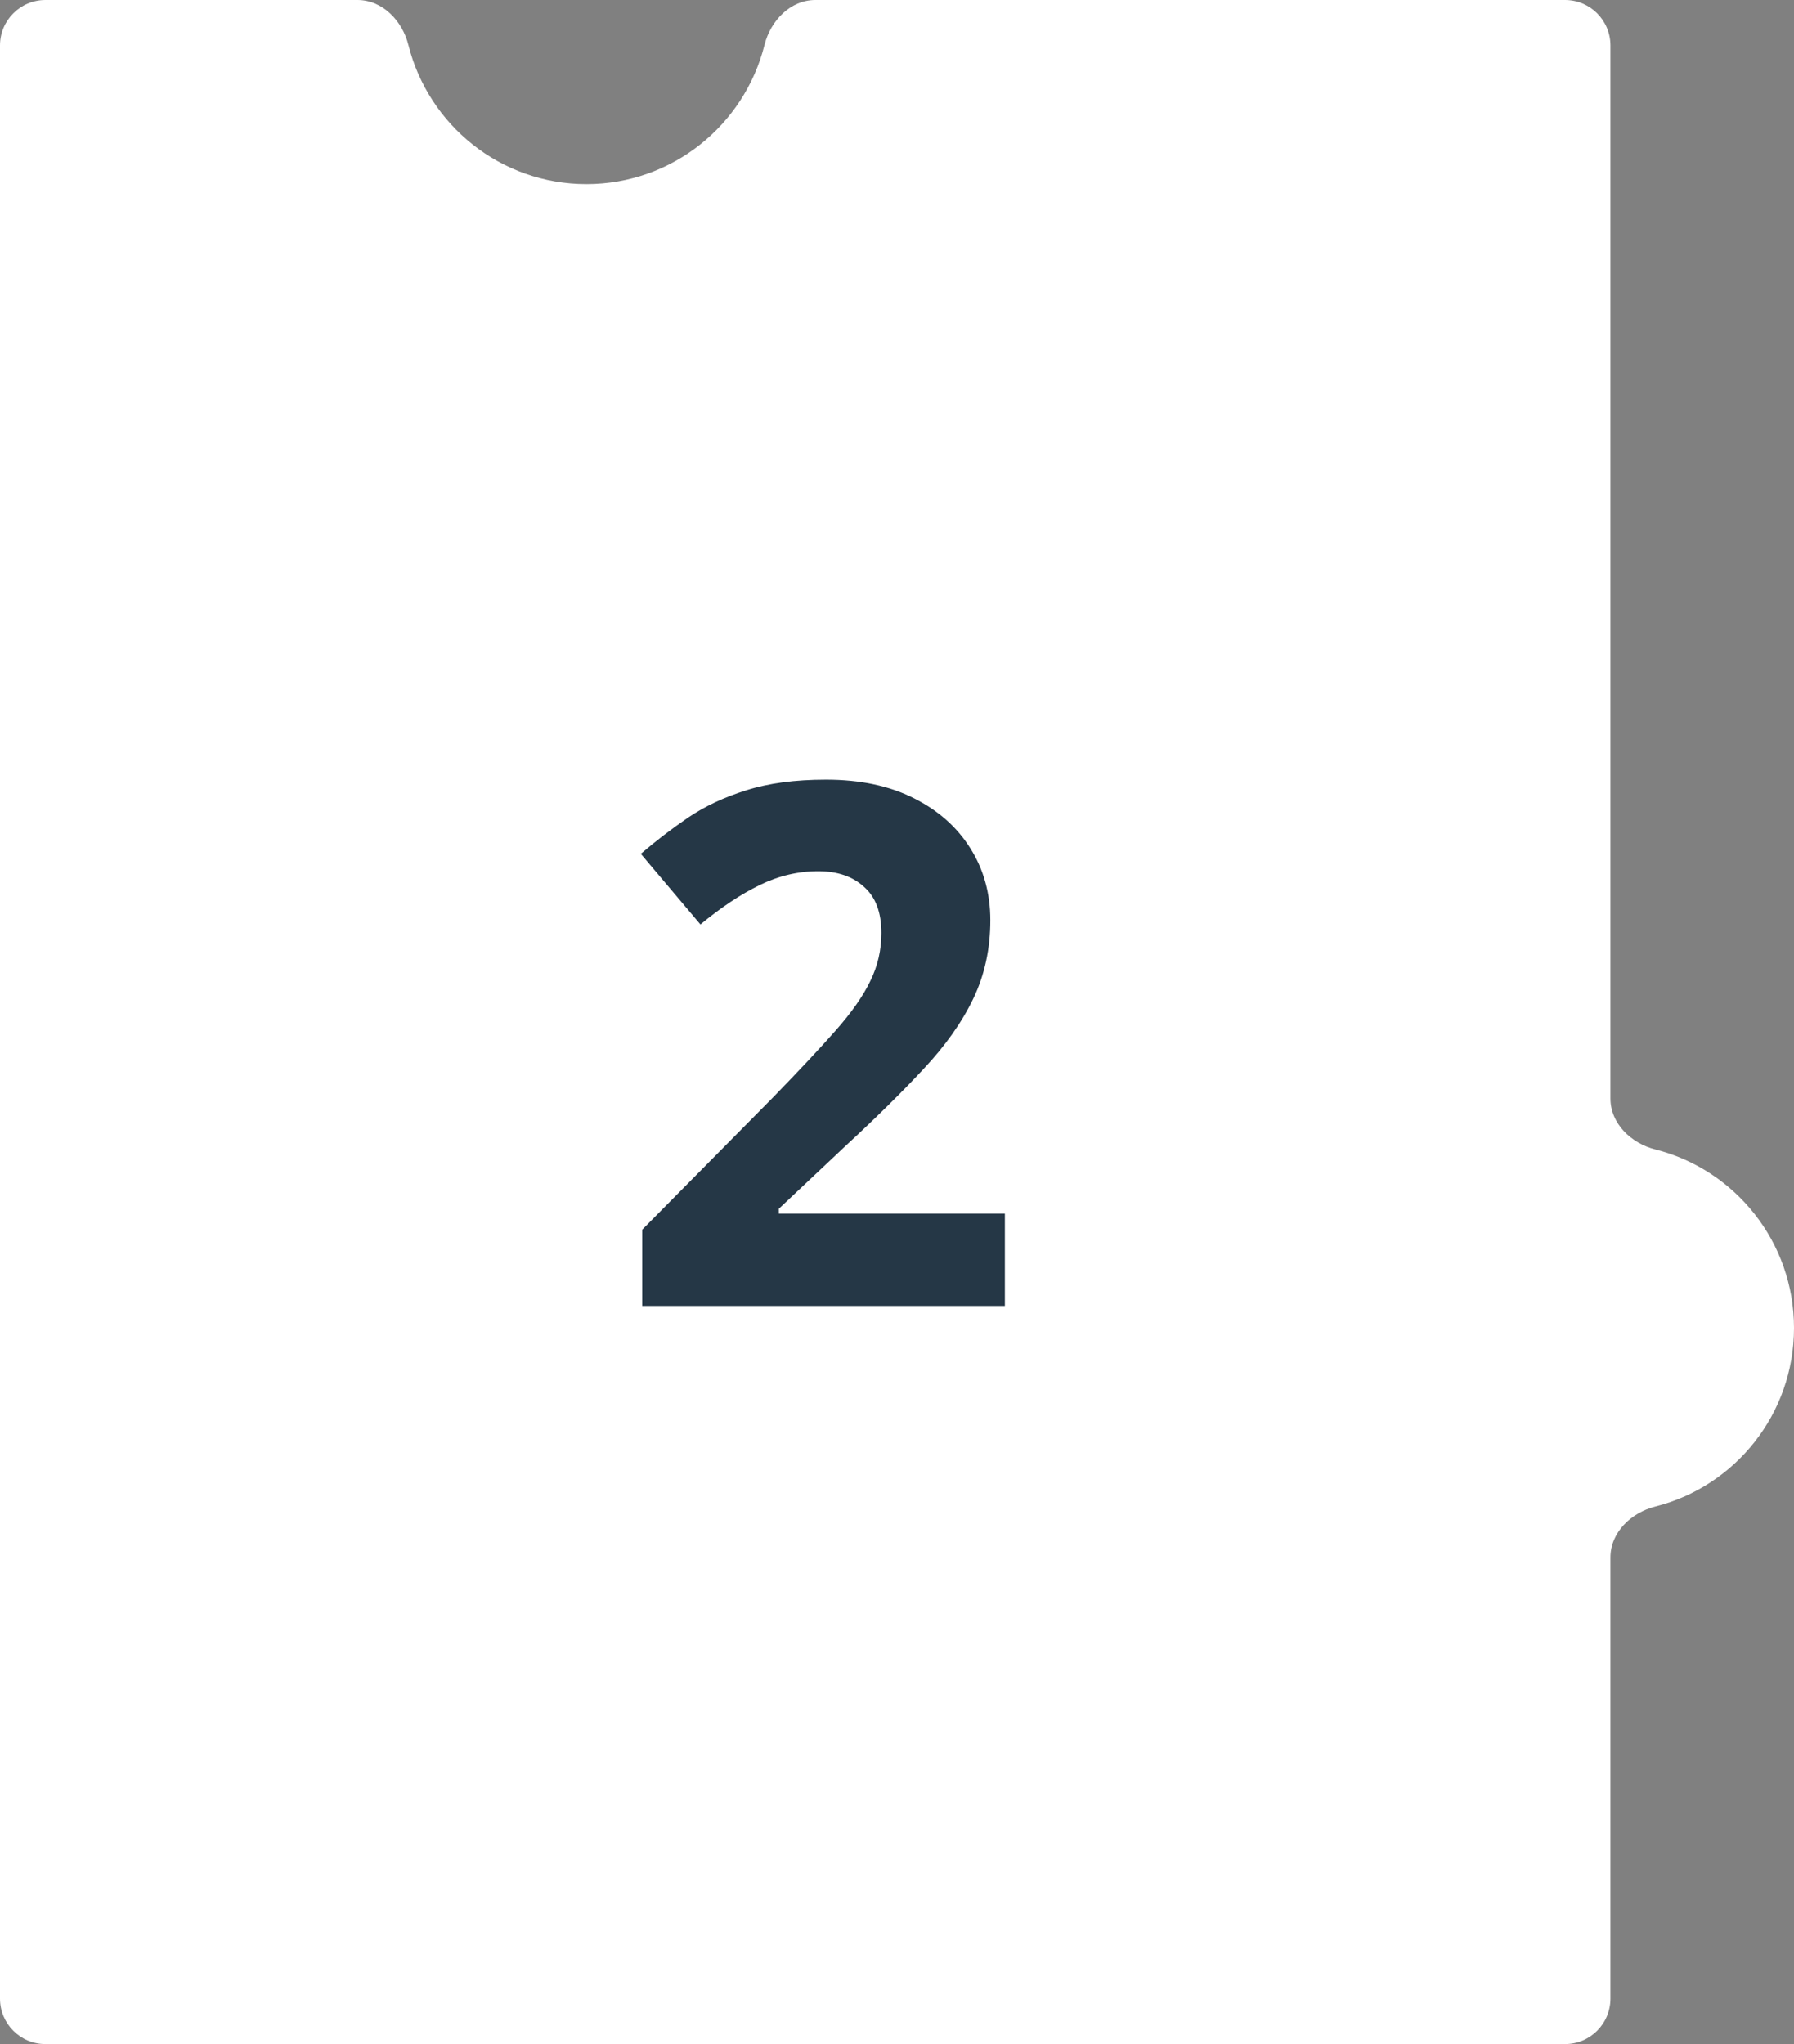
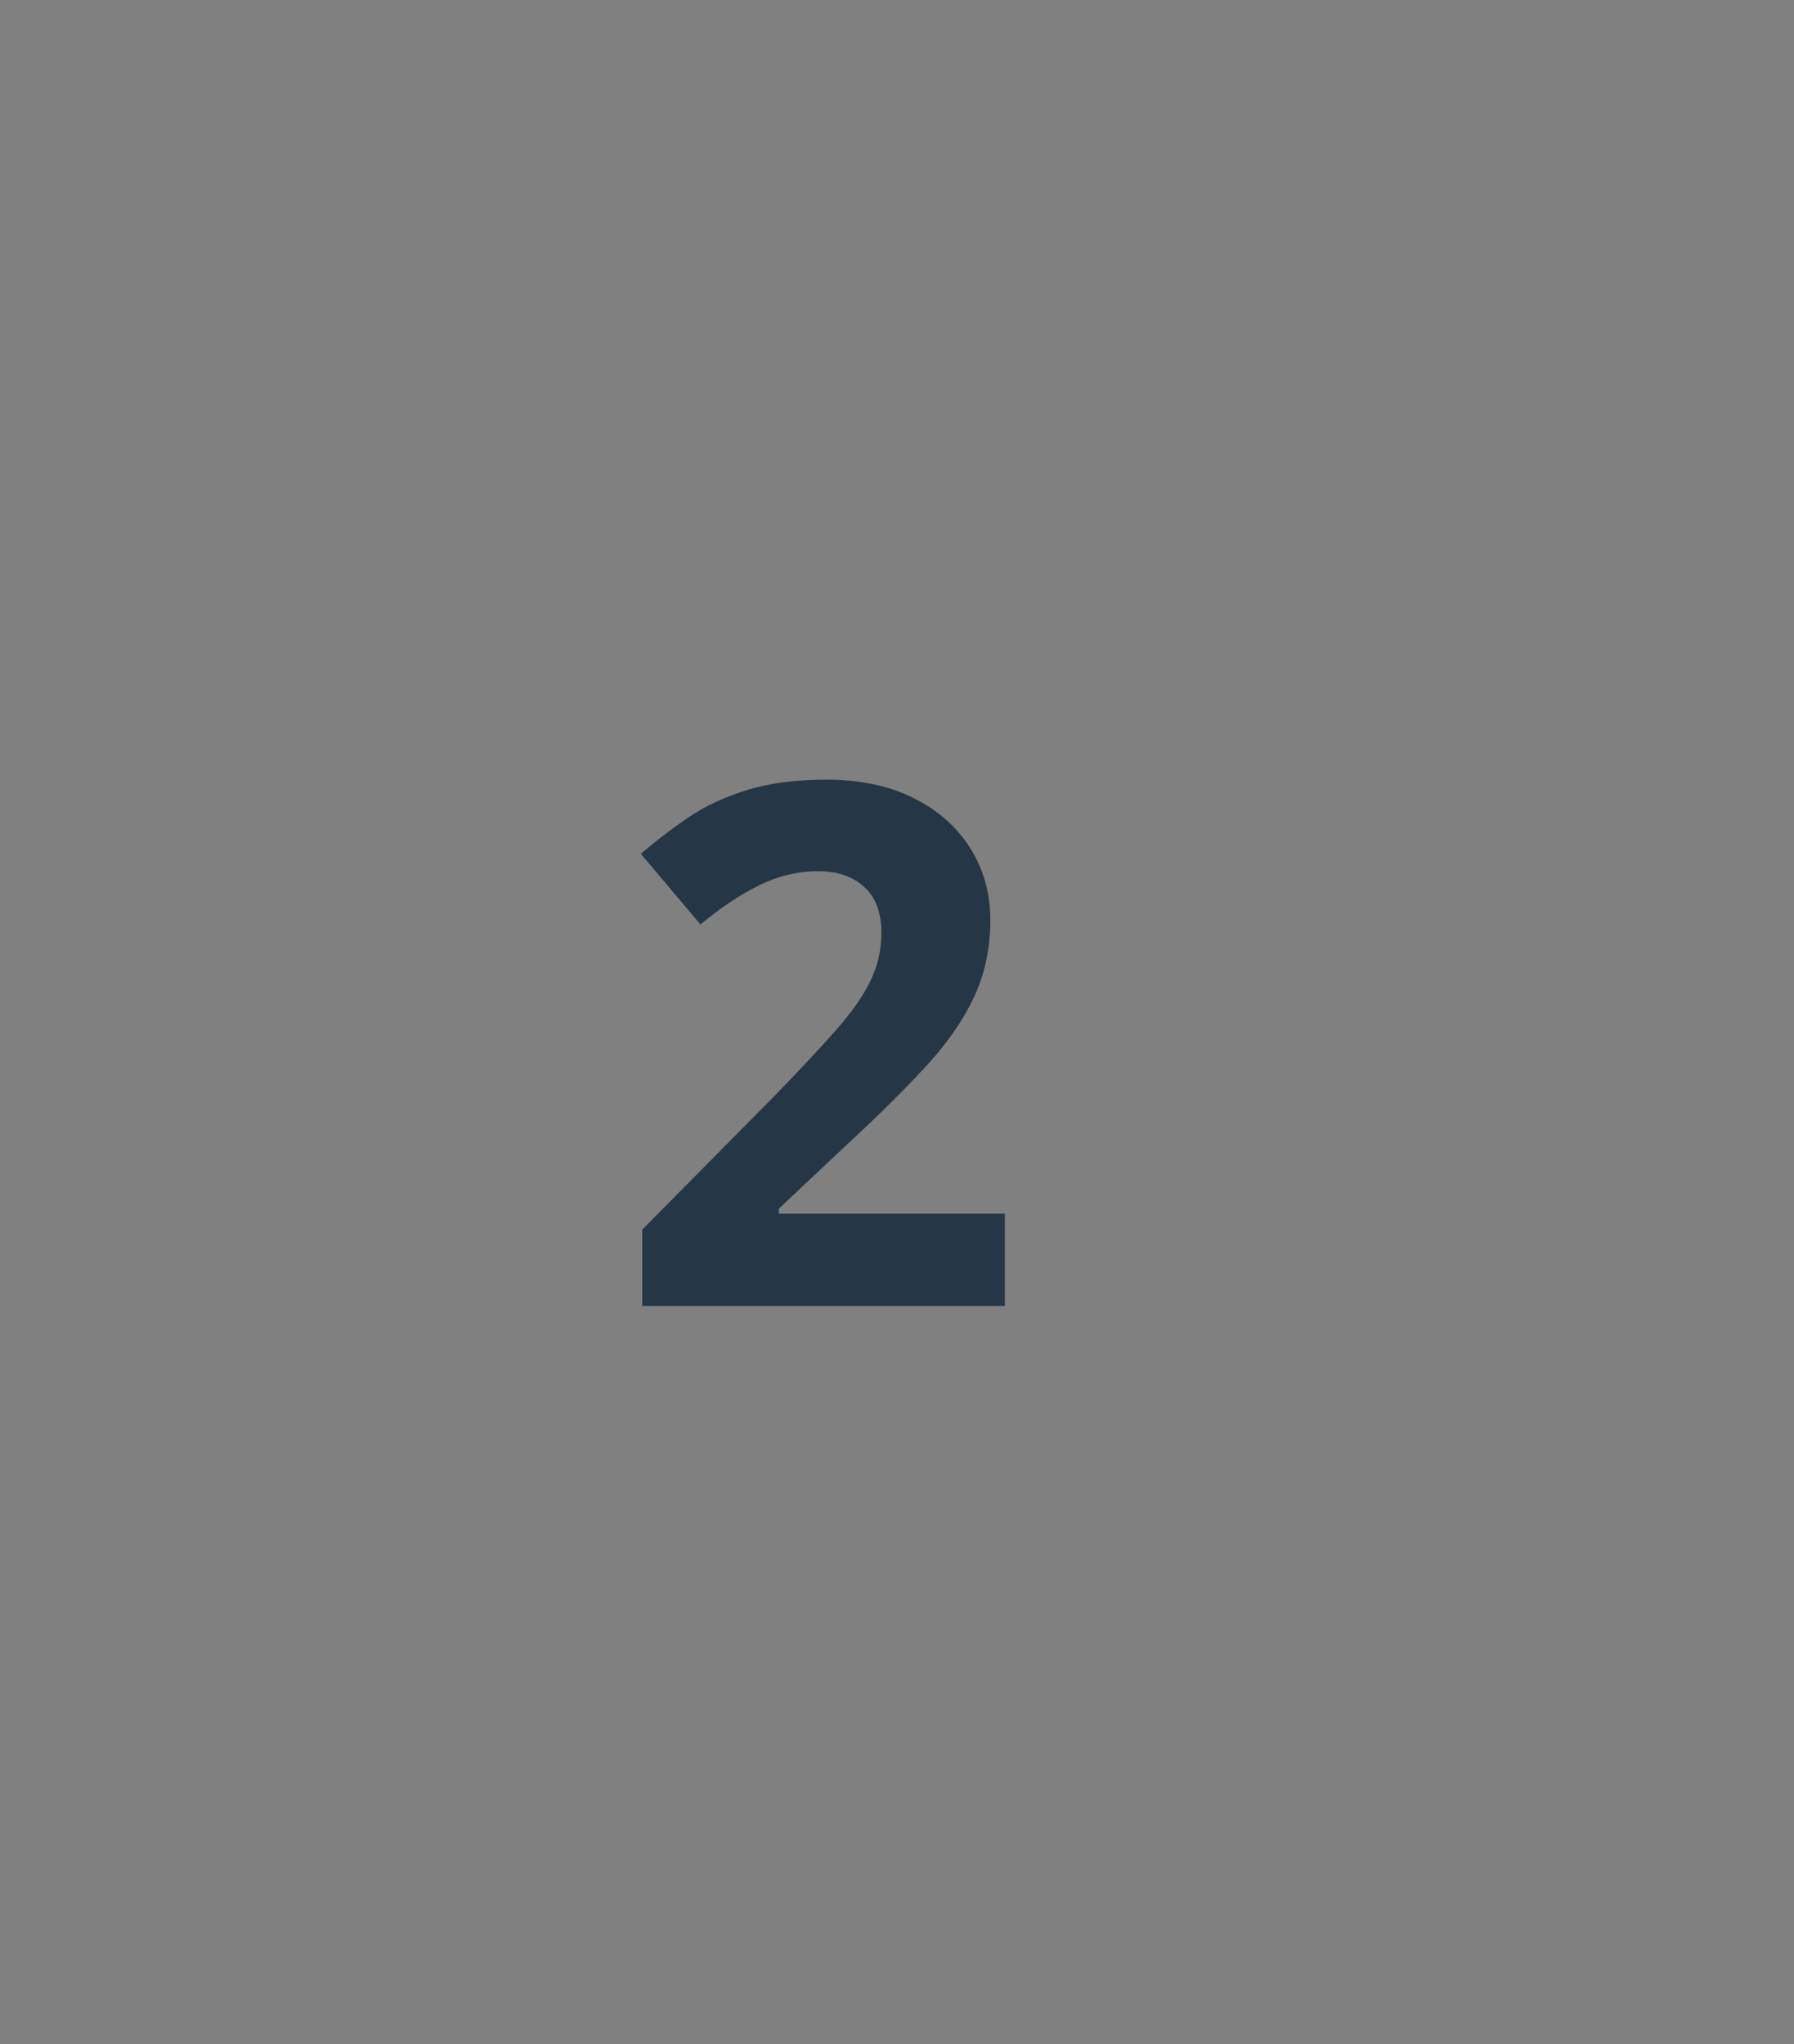
<svg xmlns="http://www.w3.org/2000/svg" width="158" height="180" viewBox="0 0 158 180" fill="none">
  <rect x="0" y="0" width="158" height="180" fill="#808080" stroke="none" />
-   <path d="M158 116.942C158 124.525 152.808 130.892 145.794 132.662C143.652 133.203 141.834 134.943 141.834 137.152V176C141.834 178.209 140.043 180 137.834 180H4C1.791 180 0 178.209 0 176L0 4C0 1.791 1.791 0 4 0L31.482 0C33.691 0 35.431 1.818 35.968 3.961C37.73 11 44.081 16.211 51.648 16.211C59.214 16.211 65.565 11 67.328 3.961C67.864 1.818 69.604 0 71.813 0L137.834 0C140.043 0 141.834 1.791 141.834 4V96.731C141.834 98.94 143.652 100.68 145.794 101.221C152.808 102.992 158 109.358 158 116.942Z" fill="white" />
  <path d="M88.5 115H56.562V108.281L68.031 96.688C70.344 94.312 72.198 92.333 73.594 90.75C75.01 89.146 76.031 87.688 76.656 86.375C77.302 85.062 77.625 83.656 77.625 82.156C77.625 80.344 77.115 78.99 76.094 78.094C75.094 77.177 73.75 76.719 72.062 76.719C70.292 76.719 68.573 77.125 66.906 77.938C65.24 78.75 63.5 79.906 61.688 81.406L56.438 75.188C57.75 74.062 59.135 73 60.594 72C62.073 71 63.781 70.198 65.719 69.594C67.677 68.969 70.021 68.656 72.75 68.656C75.75 68.656 78.323 69.198 80.469 70.281C82.635 71.365 84.302 72.844 85.469 74.719C86.635 76.573 87.219 78.677 87.219 81.031C87.219 83.552 86.719 85.854 85.719 87.938C84.719 90.021 83.26 92.083 81.344 94.125C79.448 96.167 77.156 98.427 74.469 100.906L68.594 106.438V106.875H88.5V115Z" fill="#253746" />
</svg>